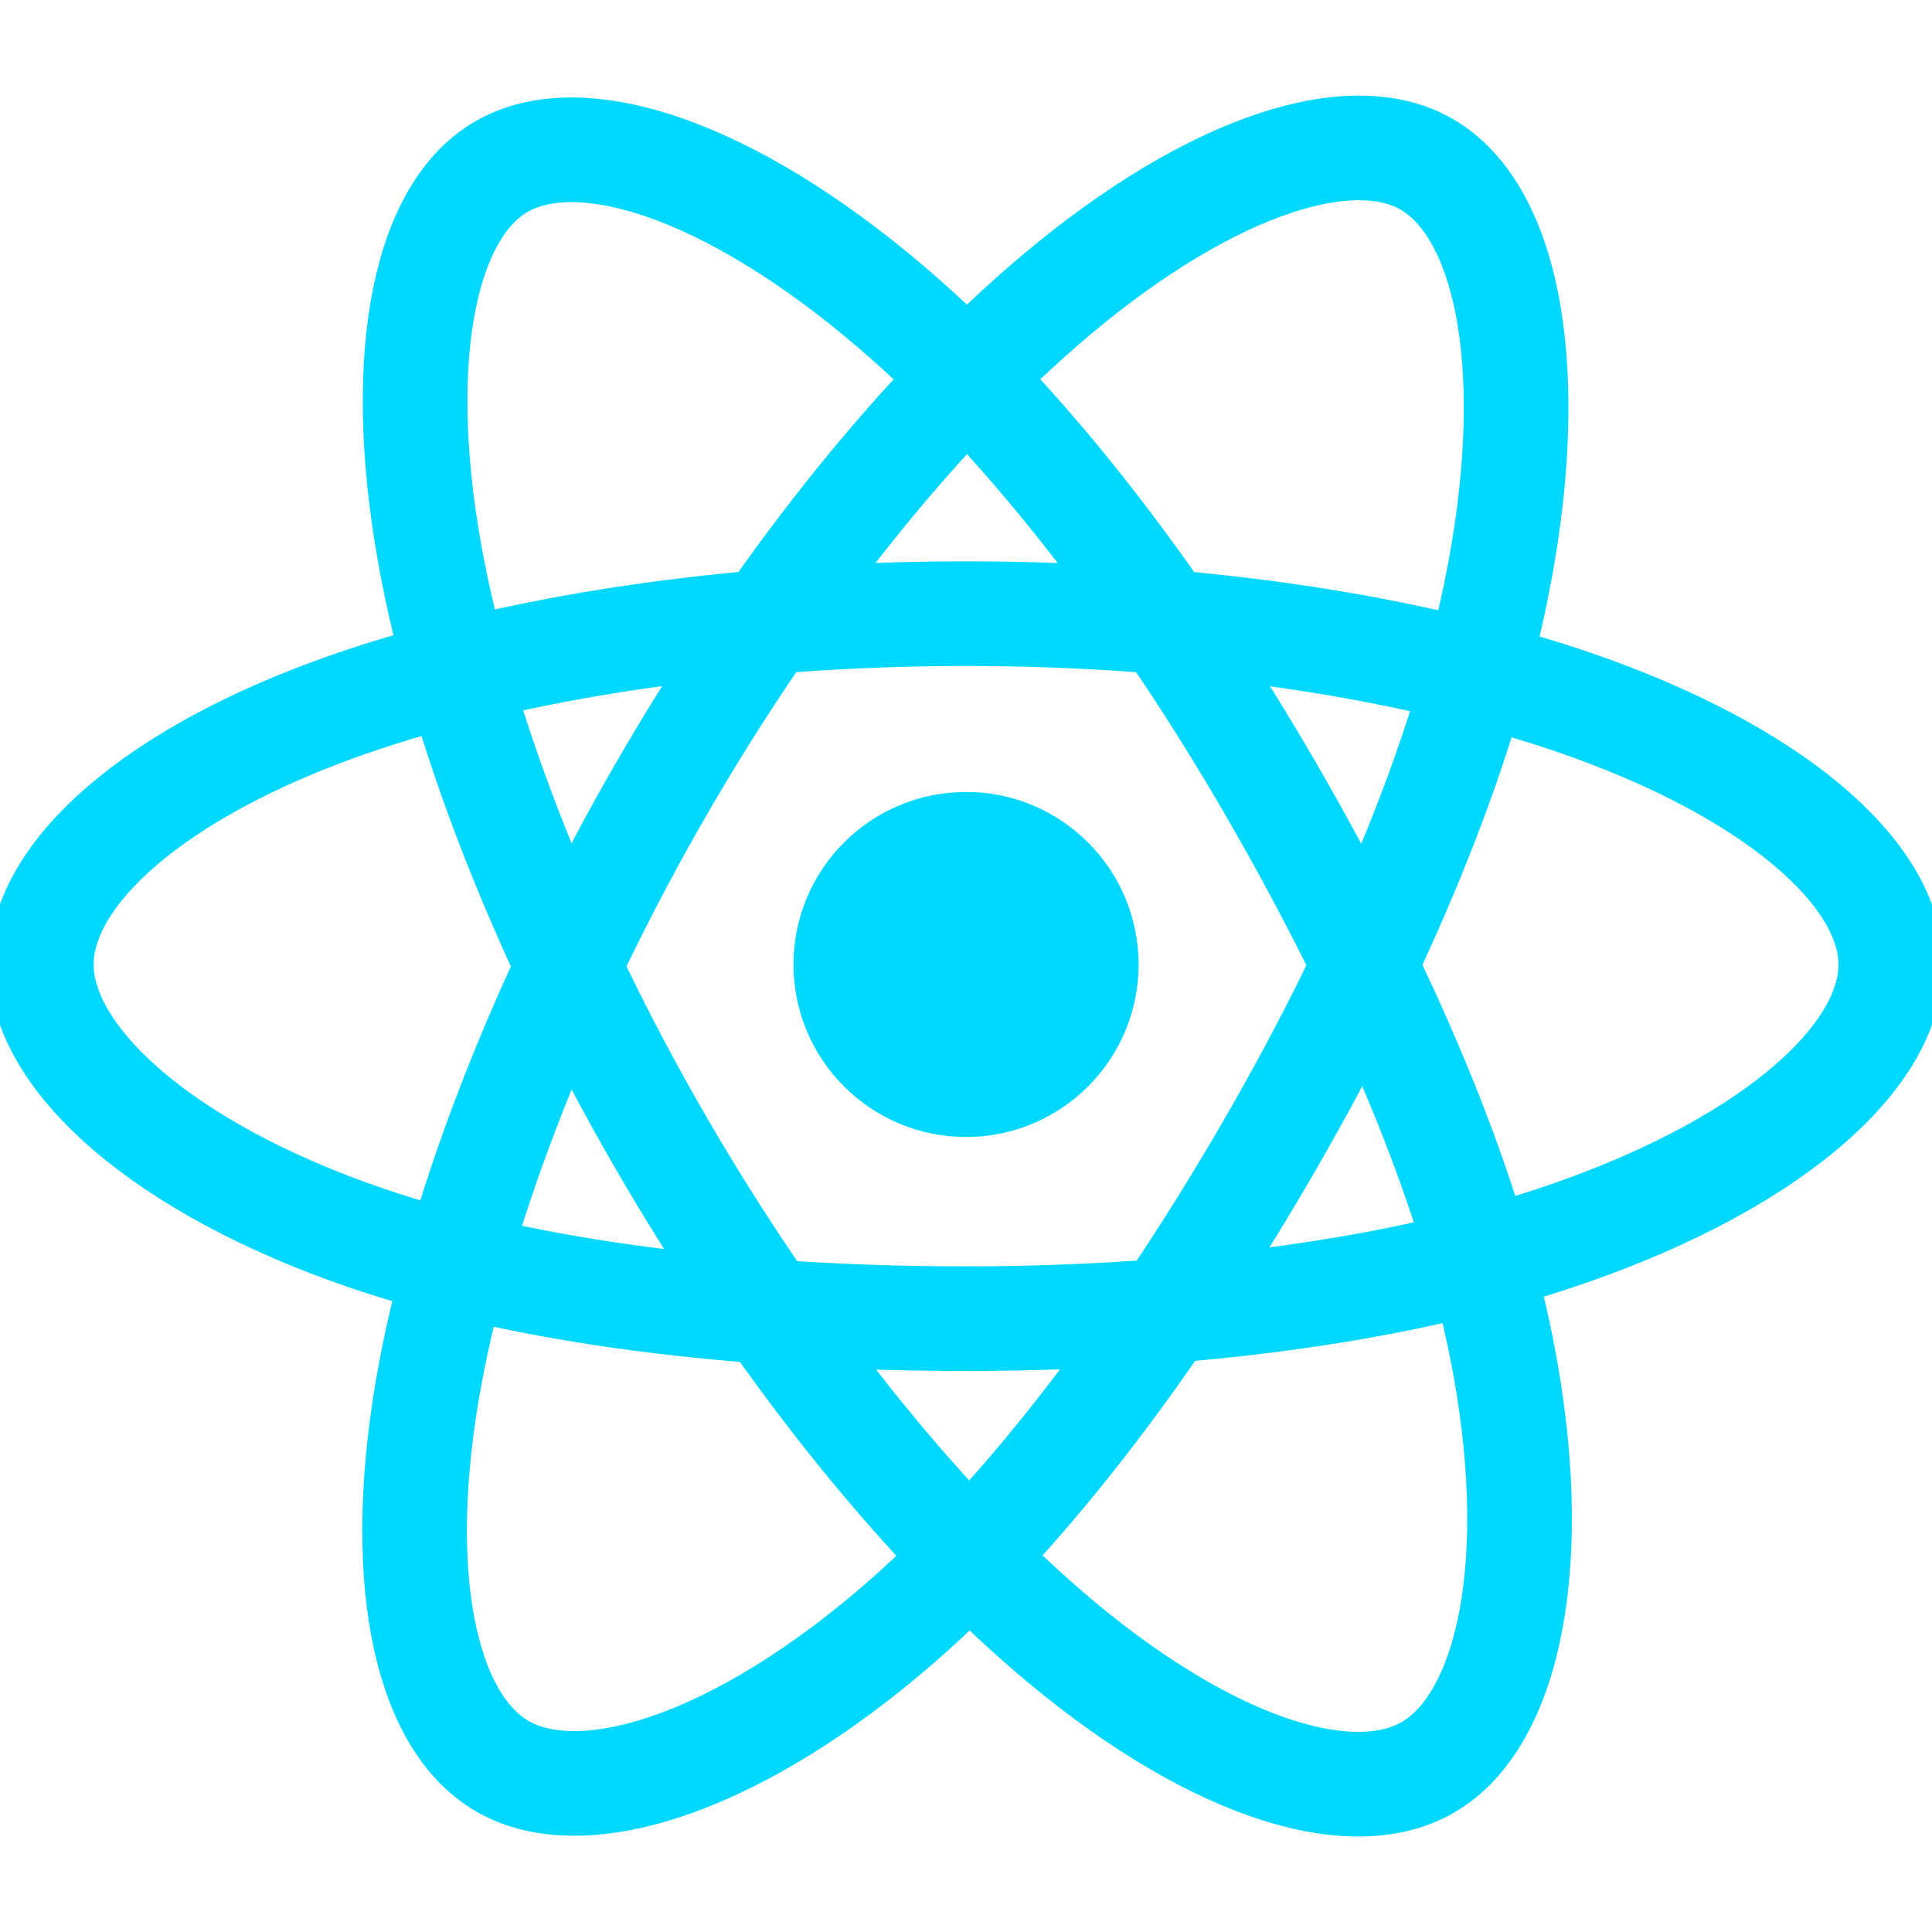
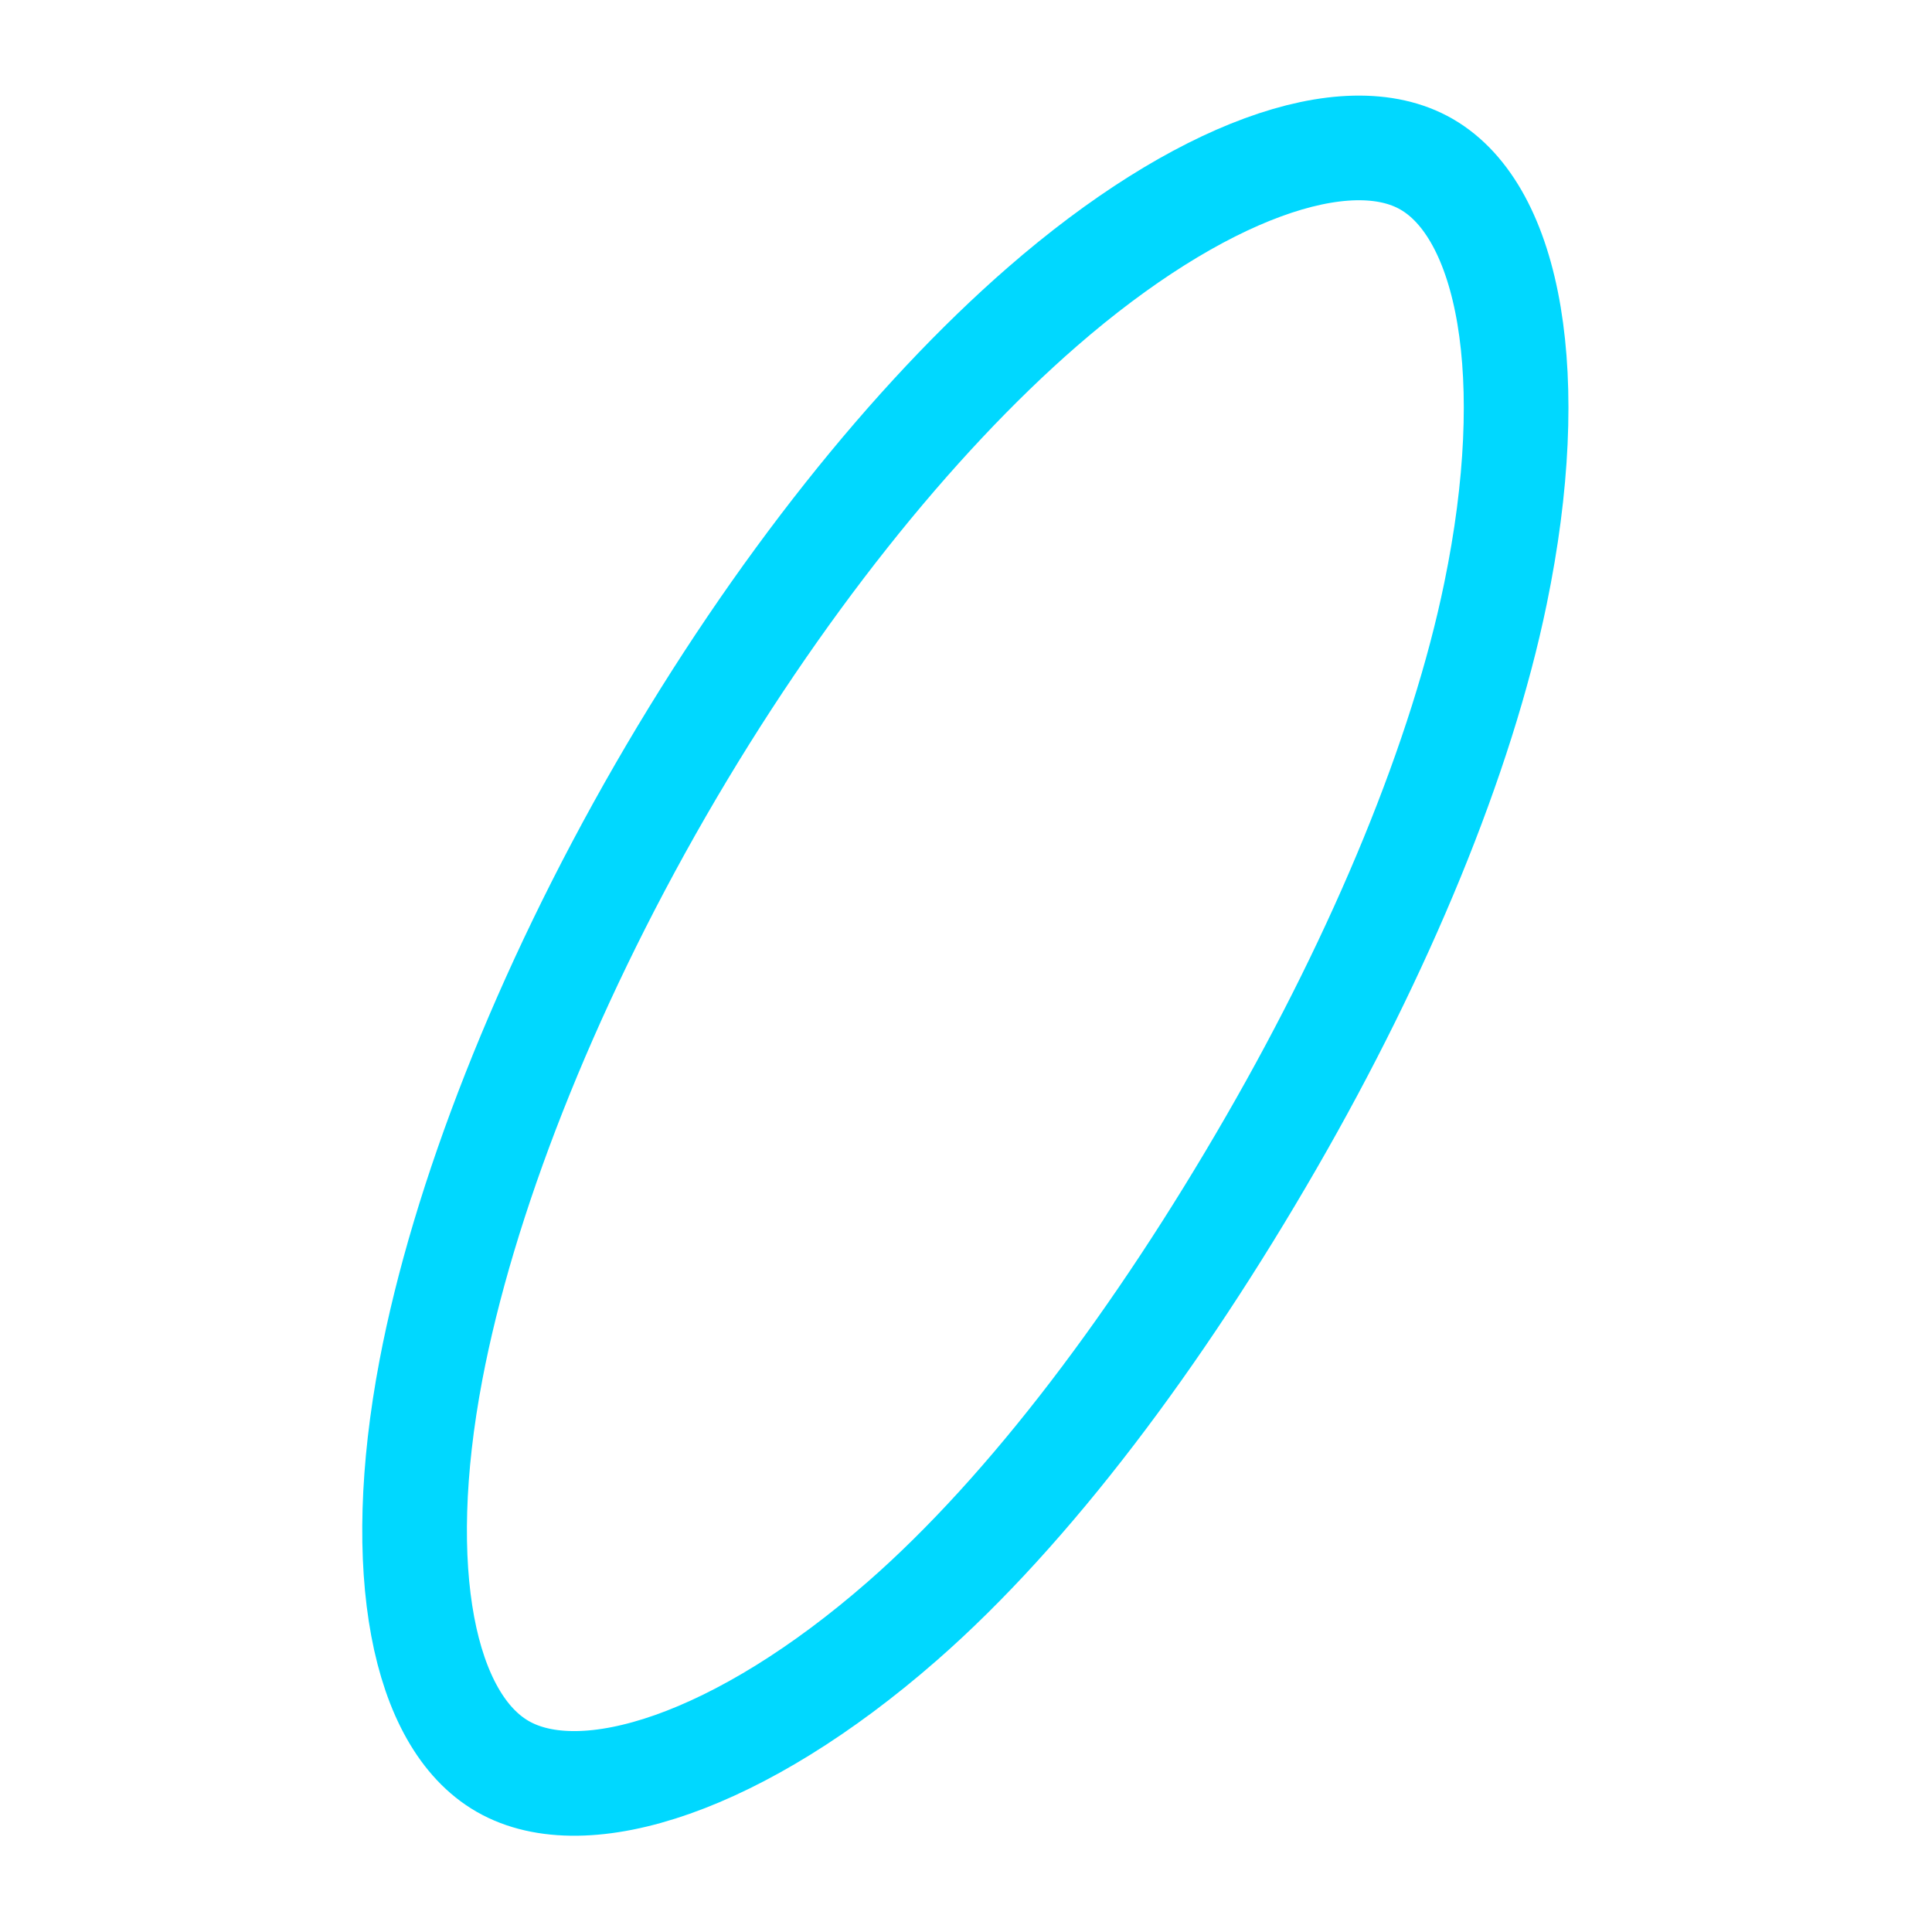
<svg xmlns="http://www.w3.org/2000/svg" fill="none" height="24" viewBox="0 0 24 24" width="24">
  <g clip-path="url(#clip0_9654_2576)" id="reactjs-icon 1">
    <g id="Group">
-       <path d="M12.001 14.124C13.184 14.124 14.144 13.165 14.144 11.981C14.144 10.797 13.184 9.838 12.001 9.838C10.817 9.838 9.857 10.797 9.857 11.981C9.857 13.165 10.817 14.124 12.001 14.124Z" fill="#00D8FF" id="Vector" />
      <g id="Group_2">
-         <path clip-rule="evenodd" d="M12.001 7.623C14.878 7.623 17.551 8.036 19.567 8.73C21.995 9.566 23.488 10.833 23.488 11.981C23.488 13.177 21.906 14.523 19.298 15.387C17.326 16.04 14.732 16.381 12.001 16.381C9.2 16.381 6.548 16.061 4.554 15.38C2.032 14.517 0.513 13.154 0.513 11.981C0.513 10.843 1.938 9.585 4.332 8.75C6.356 8.045 9.095 7.623 12 7.623H12.001Z" fill-rule="evenodd" id="Vector_2" stroke="#00D8FF" stroke-width="1.3" />
        <path clip-rule="evenodd" d="M8.207 9.814C9.645 7.322 11.338 5.212 12.946 3.813C14.883 2.127 16.727 1.467 17.721 2.04C18.757 2.637 19.133 4.681 18.578 7.371C18.16 9.405 17.159 11.823 15.794 14.189C14.395 16.615 12.793 18.753 11.207 20.139C9.2 21.893 7.259 22.528 6.243 21.942C5.257 21.374 4.88 19.511 5.353 17.02C5.753 14.915 6.756 12.331 8.207 9.814L8.207 9.814Z" fill-rule="evenodd" id="Vector_3" stroke="#00D8FF" stroke-width="1.3" />
-         <path clip-rule="evenodd" d="M8.211 14.196C6.769 11.706 5.788 9.185 5.378 7.093C4.885 4.573 5.234 2.646 6.227 2.071C7.262 1.472 9.22 2.167 11.274 3.991C12.827 5.37 14.422 7.444 15.79 9.808C17.193 12.232 18.245 14.687 18.654 16.754C19.172 19.369 18.753 21.367 17.738 21.954C16.753 22.525 14.95 21.921 13.028 20.267C11.404 18.869 9.667 16.71 8.211 14.196V14.196Z" fill-rule="evenodd" id="Vector_4" stroke="#00D8FF" stroke-width="1.3" />
      </g>
    </g>
  </g>
  <defs>
    <clipPath id="clip0_9654_2576">
      <rect fill="white" height="24" width="24" />
    </clipPath>
  </defs>
</svg>